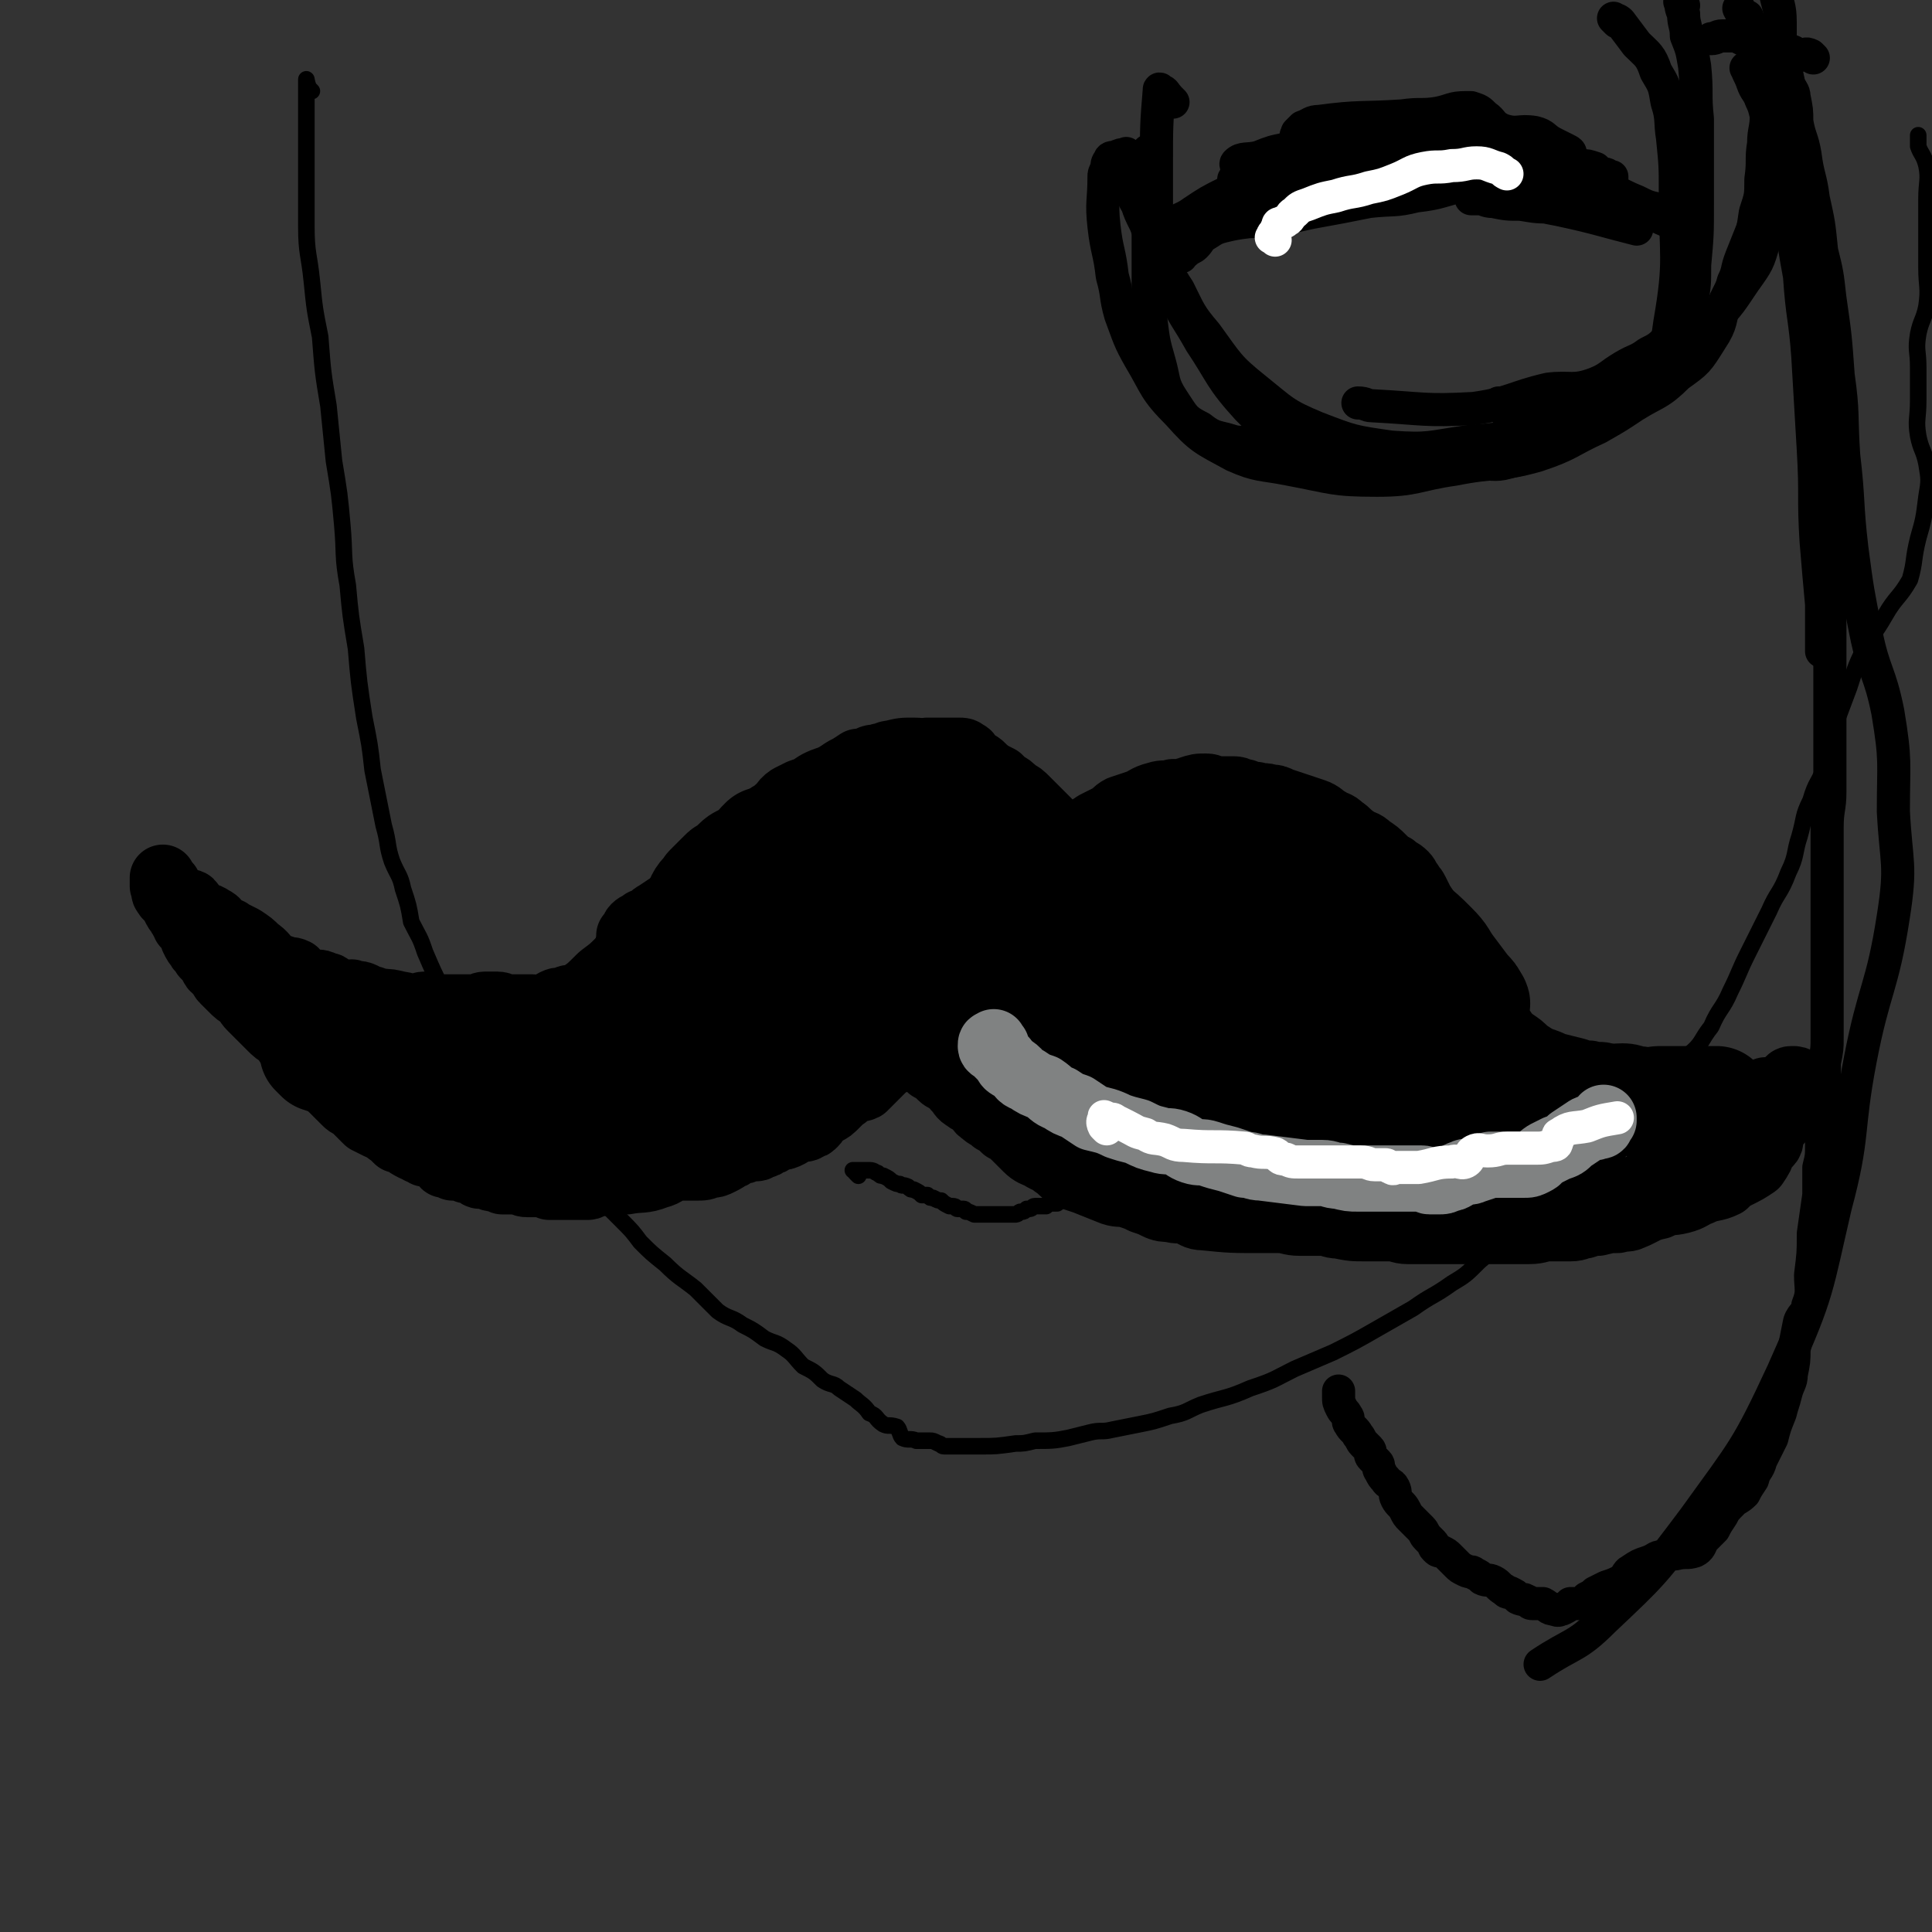
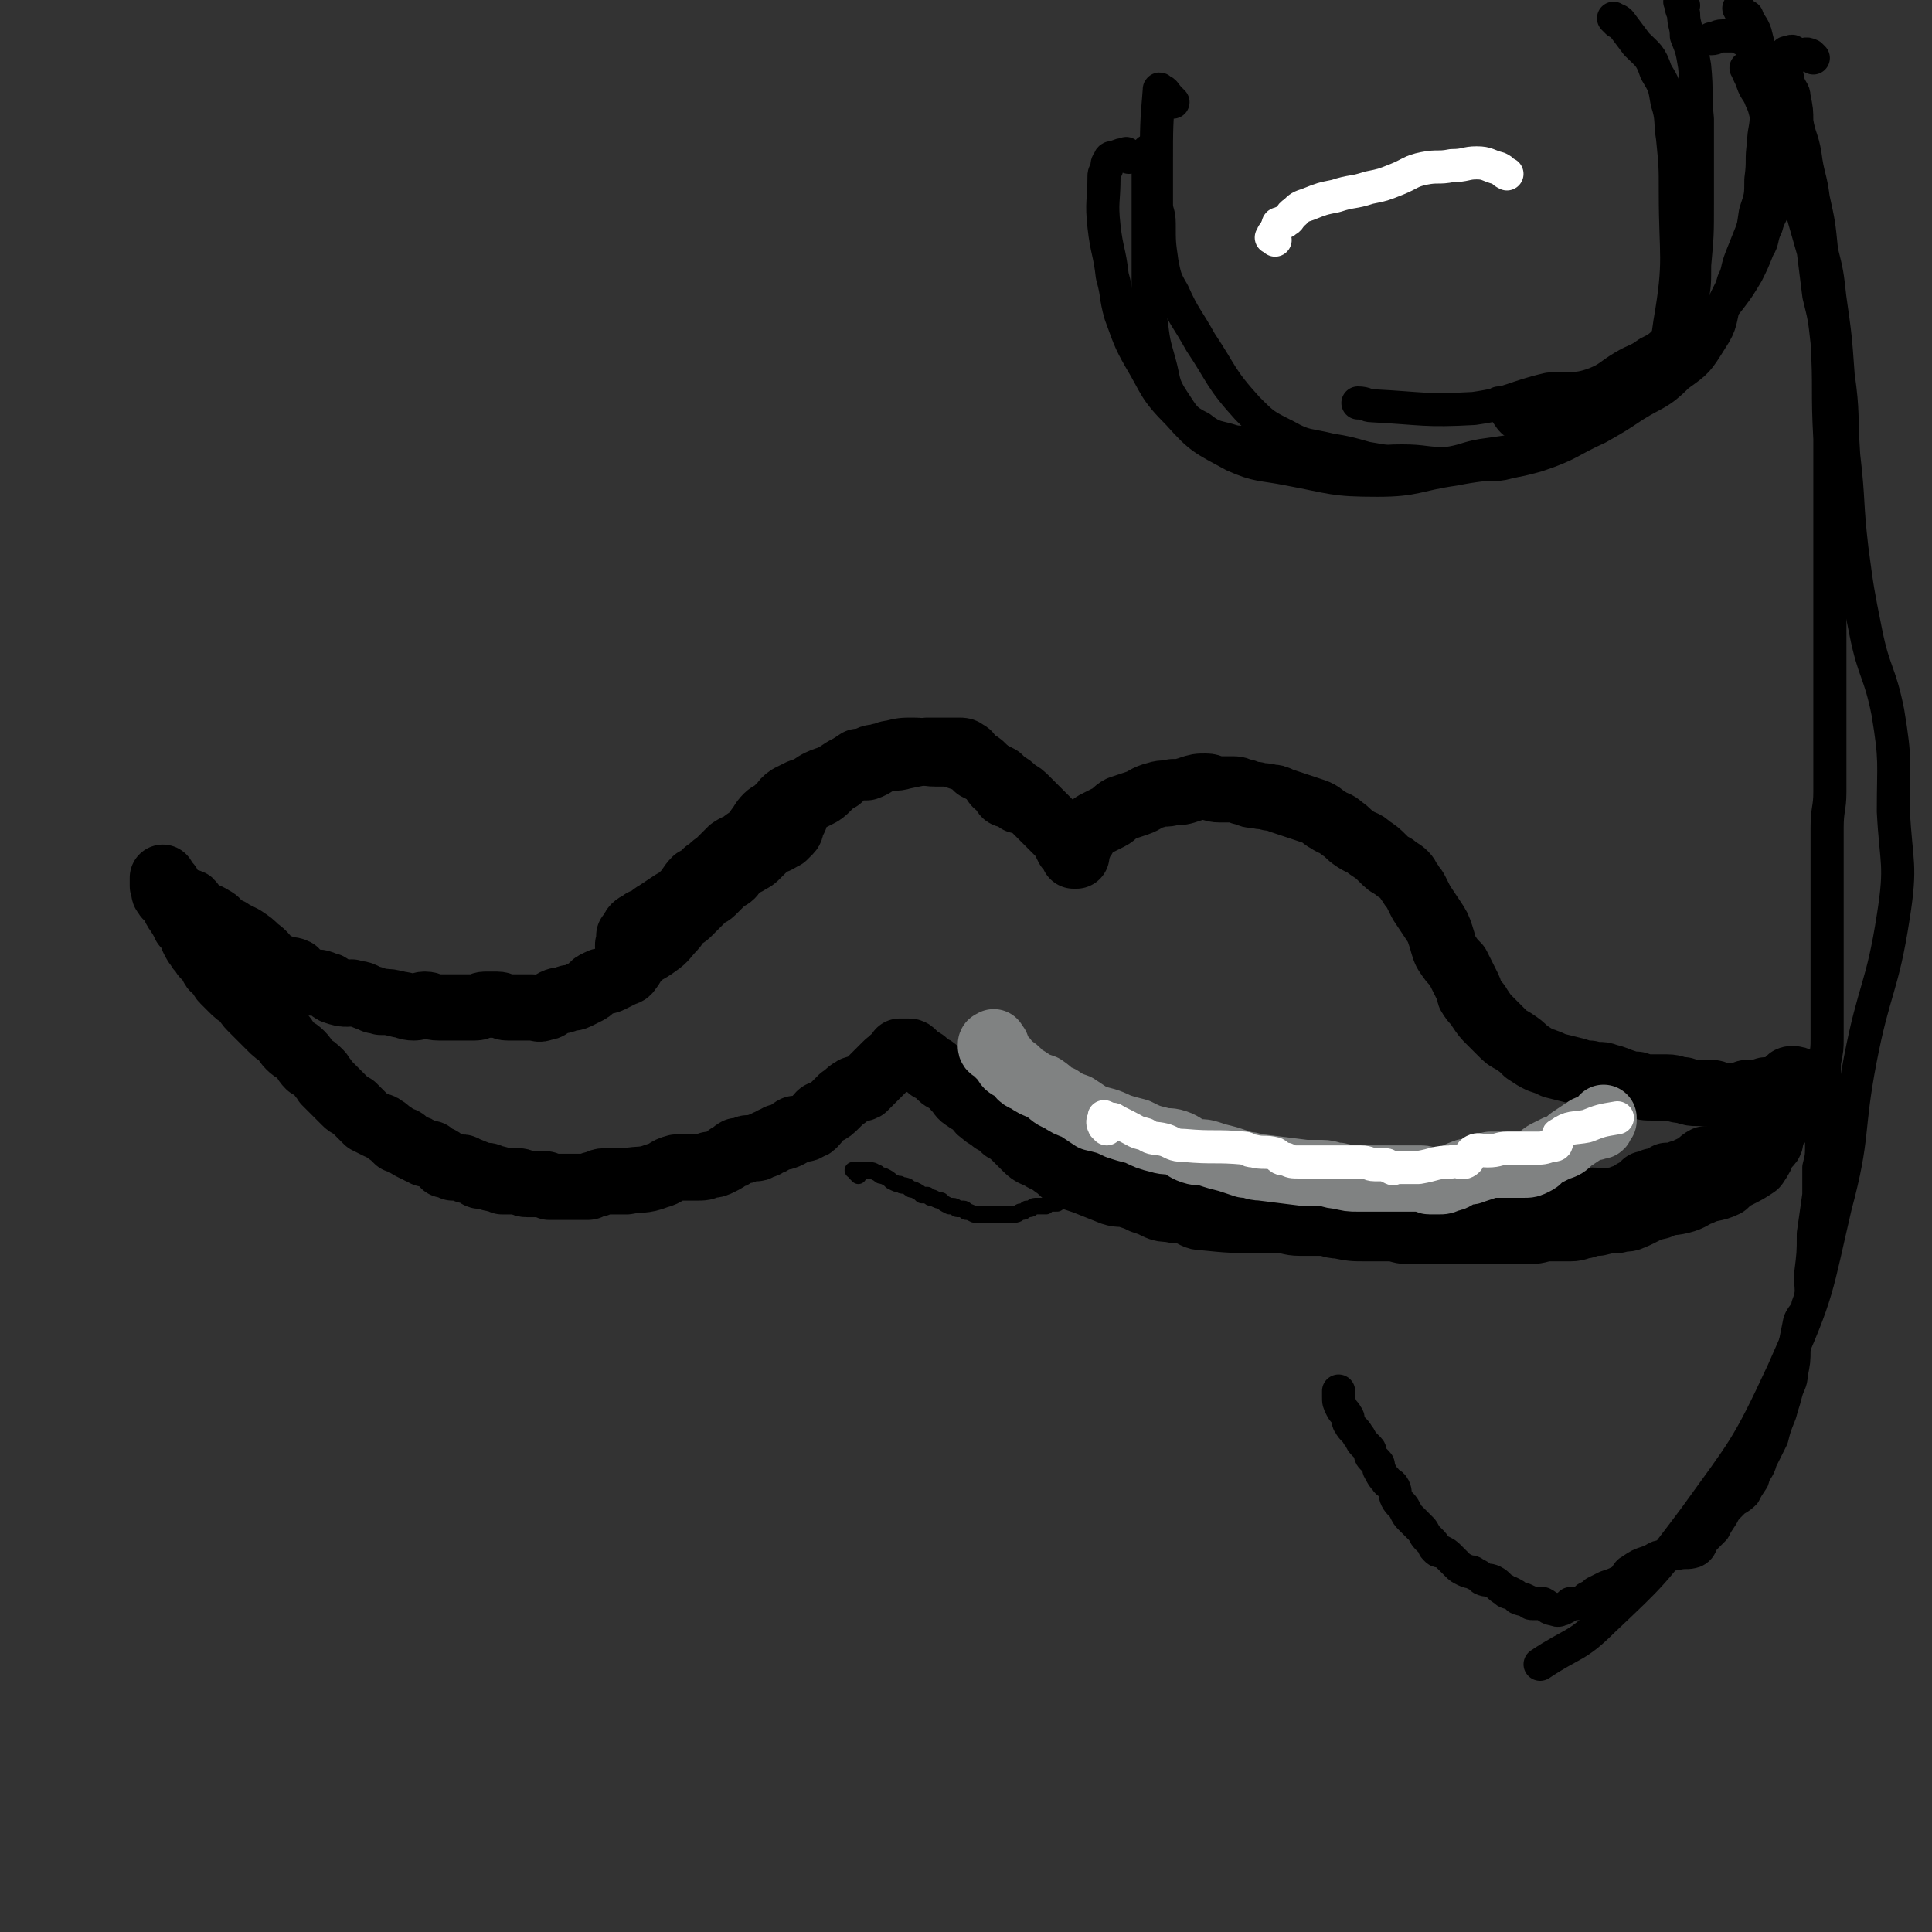
<svg xmlns="http://www.w3.org/2000/svg" viewBox="0 0 700 700" version="1.1">
  <rect x="0" y="0" width="700" height="700" fill="#333333" stroke="none" />
  <g fill="none" stroke="#000000" stroke-width="6" stroke-linecap="round" stroke-linejoin="round">
-     <path d="M113,33c-1,-1 -1,-1 -1,-1 -1,-2 -1,-4 -1,-3 0,10 0,12 0,24 0,7 0,7 0,14 0,7 0,7 0,15 0,10 1,10 2,20 1,10 1,10 3,20 1,13 1,13 3,25 1,10 1,10 2,20 2,12 2,12 3,23 1,11 0,11 2,22 1,11 1,11 3,23 1,12 1,12 3,25 2,10 2,10 3,19 2,10 2,10 4,20 2,7 1,7 3,13 2,5 3,5 4,10 2,6 2,6 3,12 3,6 3,5 5,11 3,7 3,7 6,13 3,5 3,5 6,9 2,4 2,4 4,7 3,5 3,5 6,10 3,5 3,4 7,9 5,7 4,8 9,14 4,6 4,6 9,11 4,5 4,5 8,9 4,4 5,4 9,8 4,4 4,4 7,7 4,4 4,4 7,8 4,4 4,4 9,8 5,5 6,5 11,9 4,4 4,4 8,8 4,3 5,2 9,5 4,2 4,2 8,5 4,2 4,1 8,4 3,2 3,3 6,6 4,2 4,2 7,5 3,2 4,1 6,3 3,2 3,2 6,4 2,2 3,2 5,5 3,1 2,2 5,4 2,1 2,0 5,1 1,1 1,3 2,4 2,1 3,0 5,1 2,0 3,0 5,0 1,0 1,0 3,1 1,0 1,1 2,1 0,0 0,0 1,0 0,0 0,0 0,0 1,0 1,0 2,0 1,0 1,0 2,0 1,0 1,0 2,0 1,0 1,0 3,0 1,0 1,0 3,0 6,0 6,0 13,-1 3,0 3,0 7,-1 6,0 7,0 12,-1 4,-1 4,-1 8,-2 4,-1 4,0 8,-1 5,-1 5,-1 10,-2 5,-1 5,-1 11,-3 6,-1 6,-2 11,-4 9,-3 9,-2 18,-6 9,-3 8,-3 16,-7 7,-3 7,-3 14,-6 8,-4 8,-4 15,-8 7,-4 7,-4 14,-8 7,-5 7,-4 14,-9 5,-3 5,-3 10,-8 5,-4 4,-5 9,-10 4,-4 5,-4 9,-8 5,-3 5,-3 10,-8 3,-3 2,-4 6,-7 5,-4 5,-3 11,-8 5,-4 5,-4 10,-9 5,-6 4,-7 10,-14 5,-6 6,-5 11,-11 5,-4 4,-5 8,-10 3,-7 4,-6 7,-13 3,-6 3,-7 6,-13 4,-8 4,-8 8,-16 3,-7 4,-6 7,-14 3,-6 2,-7 4,-13 2,-7 1,-7 4,-13 2,-7 3,-6 5,-12 2,-7 1,-7 3,-13 3,-8 3,-8 6,-16 2,-6 2,-7 5,-13 3,-6 4,-6 8,-13 4,-7 5,-6 9,-13 2,-7 1,-7 3,-15 2,-7 2,-7 3,-15 1,-6 1,-6 0,-12 -1,-5 -2,-5 -3,-10 -1,-6 0,-6 0,-13 0,-6 0,-6 0,-12 0,-6 -1,-6 0,-12 1,-5 2,-5 3,-10 1,-7 0,-7 0,-14 0,-6 0,-6 0,-12 0,-7 0,-7 0,-13 0,-6 1,-7 0,-12 -1,-4 -2,-4 -3,-7 0,-1 0,-1 0,-3 0,-1 0,-1 0,-1 " />
    <path d="M311,426c-1,-1 -1,-1 -1,-1 -1,-1 0,-1 0,-1 0,0 -1,0 -1,0 0,0 1,0 1,0 2,0 2,0 3,0 1,0 2,0 2,0 2,0 2,1 3,1 1,1 1,1 2,1 2,1 2,1 3,2 2,1 2,1 3,1 1,1 1,0 3,1 1,1 1,1 2,1 2,1 2,1 3,2 1,0 1,0 2,0 1,1 1,1 2,1 2,1 2,1 3,1 1,1 1,1 3,2 0,0 1,0 1,0 2,0 1,1 2,1 1,0 2,0 2,0 1,0 1,1 1,1 1,0 1,0 3,1 1,0 0,0 2,0 0,0 0,0 1,0 0,0 0,0 1,0 1,0 1,0 1,0 1,0 1,0 2,0 0,0 0,0 0,0 1,0 1,0 3,0 0,0 0,0 1,0 1,0 1,0 2,0 1,0 1,0 2,0 1,0 1,-1 2,-1 1,0 1,0 2,-1 0,0 0,0 1,0 1,0 1,-1 2,-1 1,0 1,0 2,0 1,0 1,0 2,0 0,0 0,0 1,-1 1,0 1,0 2,0 0,0 0,0 1,0 0,0 0,-1 1,-1 0,0 1,0 2,0 0,0 0,0 0,0 1,0 1,0 2,0 0,0 0,0 1,0 0,0 0,0 0,0 1,0 1,0 1,0 1,0 0,-1 1,-1 1,0 1,0 1,0 1,0 1,0 1,0 1,0 1,0 1,0 1,0 1,0 1,0 1,0 1,0 1,0 1,0 1,0 1,0 1,0 1,1 2,1 1,0 1,0 2,1 1,0 1,0 2,0 1,0 1,1 2,1 1,0 1,0 2,-1 1,-1 1,-1 2,-1 0,-1 0,0 1,0 1,0 1,0 2,0 1,0 1,0 2,0 2,0 1,-1 3,-1 3,0 4,0 7,0 1,0 1,0 2,0 " />
  </g>
  <g fill="none" stroke="#000000" stroke-width="24" stroke-linecap="round" stroke-linejoin="round">
    <path d="M369,290c-1,-1 -1,-1 -1,-1 -1,-1 -1,-1 -2,-1 -1,0 -2,0 -2,-1 -1,-1 0,-1 -1,-2 -1,-1 -1,0 -2,-1 -1,-1 0,-1 -1,-2 -1,-1 -1,-1 -2,-2 -1,-1 -1,-1 -2,-2 -1,-1 -1,-1 -3,-2 -1,-1 -1,-1 -2,-2 0,0 0,-1 -1,-1 -1,-1 -1,-1 -3,-1 -1,0 -1,0 -2,0 -1,0 -1,0 -3,0 -1,0 -1,0 -3,0 -1,0 -1,0 -3,0 -4,1 -4,1 -9,2 -3,1 -3,0 -7,1 -3,1 -3,2 -6,3 -2,0 -2,0 -4,0 -1,0 -2,0 -3,1 -2,1 -1,1 -3,3 -2,1 -2,1 -4,3 -2,2 -2,2 -4,3 -2,1 -2,1 -4,2 -2,1 -2,1 -3,3 -1,1 0,1 -1,3 0,1 -1,1 -1,2 -1,1 0,2 -1,3 -1,1 -1,1 -2,2 0,0 -1,0 -1,0 -1,0 0,1 -1,1 -1,1 -1,0 -2,1 -1,0 -1,0 -2,1 -1,1 -1,1 -2,2 -1,1 -1,1 -2,2 -1,1 -1,1 -3,2 -1,1 -1,0 -2,1 -2,1 -2,1 -3,2 -1,1 0,1 -1,2 -1,1 -2,1 -3,2 -1,1 -1,1 -2,2 -1,1 -1,1 -2,2 -1,1 -2,1 -3,2 -1,1 -1,1 -2,2 -1,1 -1,1 -2,2 -1,1 -1,1 -2,2 -1,1 -2,1 -3,2 -2,1 -1,2 -2,3 -3,3 -3,4 -6,6 -4,3 -4,2 -7,5 -2,2 -2,3 -3,4 -1,2 -2,1 -3,2 -2,1 -2,1 -4,2 -2,1 -3,0 -4,1 -3,1 -2,2 -4,3 -2,1 -2,1 -4,2 -2,1 -2,0 -4,1 -2,1 -2,0 -4,1 -2,1 -2,2 -4,2 -2,1 -2,0 -4,0 -3,0 -3,0 -5,0 -2,0 -2,0 -4,0 -2,0 -2,-1 -4,-1 -2,0 -2,0 -4,0 -2,0 -2,1 -4,1 -2,0 -2,0 -4,0 -3,0 -3,0 -5,0 -2,0 -2,0 -4,0 -3,0 -3,-1 -5,-1 -2,0 -2,1 -4,1 -3,0 -3,-1 -5,-1 -4,-1 -4,-1 -7,-1 -2,-1 -2,0 -3,-1 -4,-1 -3,-2 -7,-2 -1,-1 -1,0 -2,0 -2,0 -2,0 -5,-1 -2,-1 -1,-2 -3,-2 -2,-1 -2,-1 -4,-1 -2,0 -3,0 -5,-1 -1,-1 -1,-2 -2,-3 -2,-1 -2,0 -4,-1 -3,-1 -3,-1 -5,-2 -2,-2 -2,-3 -5,-5 -2,-2 -2,-2 -5,-4 -2,-1 -2,-1 -4,-2 -1,-1 -2,-1 -4,-2 -2,-2 -1,-2 -3,-3 -3,-2 -3,-1 -6,-2 -1,-1 -1,-3 -2,-4 -2,-1 -3,1 -5,0 -2,-2 -1,-3 -3,-6 0,-1 -1,0 -1,-1 -1,-1 -1,-2 -1,-2 0,0 0,1 0,2 0,0 0,0 0,0 0,1 0,1 0,1 1,2 0,2 1,3 1,2 2,1 2,2 1,1 1,1 1,2 1,2 1,2 2,3 0,1 1,1 1,2 1,1 1,1 1,2 1,1 1,1 2,2 1,2 1,2 1,3 1,2 1,2 2,3 0,1 1,1 1,1 1,1 1,1 1,2 1,1 1,1 2,2 1,1 1,2 1,2 1,2 2,1 2,2 2,2 1,2 2,3 2,2 2,2 3,3 2,2 2,2 4,3 2,2 1,2 3,4 2,2 2,2 3,3 2,2 2,2 4,4 2,2 2,2 4,3 2,2 1,2 3,4 2,2 2,1 4,3 2,2 1,2 3,4 2,1 2,1 4,3 1,2 1,1 2,3 2,2 2,2 4,4 1,1 1,1 3,3 1,1 1,1 3,2 1,1 1,1 3,3 1,1 1,1 2,2 2,1 2,1 4,2 1,0 1,0 2,1 1,0 1,1 3,2 1,1 1,1 2,2 2,0 2,0 3,1 1,1 1,1 3,2 1,0 1,0 2,1 1,0 1,0 2,1 1,0 1,0 2,0 1,1 1,1 3,2 1,0 1,1 2,2 1,0 2,0 3,1 1,0 1,0 3,0 1,0 1,0 2,1 1,0 1,0 3,1 1,0 1,1 2,1 1,0 1,0 2,0 2,0 1,1 3,1 1,0 1,0 3,1 1,0 1,0 3,0 1,0 1,0 3,0 1,0 1,1 3,1 1,0 1,0 3,0 1,0 1,0 2,0 2,0 2,0 3,1 2,0 2,0 3,0 2,0 2,0 3,0 1,0 1,0 2,0 1,0 1,0 2,0 1,0 1,0 2,0 1,0 1,0 2,0 1,0 1,-1 3,-1 1,0 1,-1 3,-1 4,0 4,0 8,0 5,-1 6,0 11,-2 4,-1 3,-2 7,-3 3,0 4,0 7,0 3,0 3,0 5,-1 2,0 2,0 4,-1 2,-1 2,-1 3,-2 2,0 1,-1 3,-2 1,0 1,0 2,0 1,0 1,-1 2,-1 0,0 0,0 1,0 1,0 1,0 2,0 1,0 1,-1 2,-1 1,0 1,0 2,-1 1,0 1,0 2,-1 1,0 1,0 2,-1 2,0 2,0 4,-1 1,-1 0,-1 2,-2 1,0 1,0 2,0 2,0 2,0 3,-1 1,0 1,0 2,-1 1,-1 1,-2 2,-3 1,-1 1,0 2,-1 2,-1 2,-1 4,-3 1,-1 1,-1 2,-2 2,-1 2,-2 4,-3 1,-1 2,0 4,-1 1,-1 1,-1 3,-3 1,-1 1,-1 2,-2 1,-1 1,-1 2,-2 0,0 0,0 1,-1 1,-1 1,-1 2,-1 0,-1 0,-1 1,-1 1,-1 1,-1 2,-1 0,-1 0,-1 0,-1 0,0 0,-1 0,-1 1,0 1,0 2,0 0,0 0,0 0,0 1,0 1,0 1,0 1,0 1,0 2,1 1,1 1,1 2,2 1,1 1,0 2,1 1,1 1,1 2,2 1,0 1,0 2,1 1,1 1,1 2,2 1,1 2,1 3,2 2,1 1,1 3,3 1,1 1,2 3,3 1,1 2,1 3,2 2,1 1,2 3,3 2,2 2,1 4,3 2,1 2,1 4,3 2,1 2,1 4,3 2,2 2,2 4,4 2,2 3,2 5,3 3,2 3,1 5,3 3,2 2,2 5,4 3,1 3,1 6,2 5,2 5,2 10,4 3,1 3,0 6,1 3,1 3,1 5,2 3,1 3,1 5,2 2,1 3,1 5,1 3,1 3,0 6,1 3,1 3,2 6,2 10,1 10,1 21,1 3,0 3,0 6,0 4,0 4,1 8,1 4,0 4,0 8,0 3,0 3,1 6,1 5,1 5,1 10,1 4,0 4,0 8,0 4,0 4,1 7,1 3,0 3,0 6,0 3,0 3,0 6,0 4,0 4,0 7,0 3,0 3,0 6,0 3,0 3,0 6,0 4,0 4,0 8,0 3,0 3,0 5,0 4,0 4,-1 7,-1 4,0 4,0 8,0 3,0 3,-1 5,-1 3,-1 3,-1 5,-1 4,-1 4,-1 7,-1 2,-1 3,0 5,-1 5,-2 5,-3 10,-4 4,-2 4,-1 8,-2 4,-1 4,-2 7,-3 4,-2 5,-1 9,-3 2,-2 2,-2 4,-3 4,-2 4,-2 7,-4 2,-3 2,-3 3,-6 2,-2 3,-2 2,-4 0,-3 -1,-3 -3,-5 " />
    <path d="M229,345c-1,-1 -1,-1 -1,-1 -1,-2 0,-2 0,-3 0,0 0,0 0,0 0,-1 0,-2 0,-2 0,0 1,0 1,0 1,-1 0,-2 1,-3 1,-1 2,-1 3,-2 3,-1 3,-2 5,-3 3,-2 3,-2 6,-4 2,-1 2,-1 4,-3 2,-2 2,-3 4,-5 2,-1 2,-1 4,-3 2,-1 2,-2 4,-3 3,-3 3,-3 5,-5 3,-2 3,-1 5,-3 3,-2 3,-2 5,-5 1,-1 1,-2 3,-4 1,-1 2,-1 4,-3 2,-1 1,-2 4,-4 2,-1 2,-1 4,-2 3,-1 3,-1 6,-3 2,-1 2,-1 5,-2 2,-1 2,-1 5,-3 2,-1 2,-1 5,-3 1,0 2,0 4,-1 2,-1 2,0 4,-1 2,0 2,-1 4,-1 4,-1 4,-1 8,-1 4,0 4,1 8,1 3,0 3,0 5,0 3,1 3,1 6,2 2,1 2,1 4,3 2,1 2,1 4,2 2,1 2,1 4,2 1,1 1,1 2,2 2,1 2,1 4,3 2,1 2,1 4,3 1,1 1,1 3,3 1,1 1,1 3,3 1,1 1,1 3,3 2,2 2,2 4,4 1,2 1,2 2,4 1,1 1,1 2,2 0,0 0,0 1,1 0,0 -1,0 -1,0 0,0 1,0 1,0 0,0 0,0 0,-1 0,-1 0,-1 0,-1 0,-1 1,-1 1,-2 0,-1 0,-1 1,-2 1,-1 1,-2 2,-3 2,-2 2,-2 4,-3 2,-1 2,-1 4,-2 2,-1 2,-2 4,-3 3,-1 3,-1 6,-2 3,-1 3,-2 7,-3 3,-1 3,0 6,-1 3,0 3,0 6,-1 3,-1 3,-1 6,-1 2,0 2,1 5,1 2,0 3,0 5,0 2,0 2,1 4,1 2,1 2,1 4,1 3,1 3,0 5,1 2,0 2,0 4,1 3,1 3,1 6,2 3,1 3,1 6,2 3,1 3,2 5,3 3,2 3,1 5,3 3,2 2,2 5,4 3,2 3,1 5,3 3,2 3,2 5,4 2,2 2,2 4,3 2,2 2,1 4,3 1,1 1,2 2,3 1,2 1,1 2,3 1,2 1,2 2,4 2,3 2,3 4,6 2,3 2,3 3,6 1,3 1,4 2,6 2,3 2,3 4,5 1,2 1,2 2,4 1,2 1,2 2,4 1,2 0,2 1,3 1,2 2,2 3,4 2,3 2,3 4,5 2,2 2,2 4,4 2,2 2,2 4,3 3,2 3,2 5,4 3,2 3,2 5,3 3,1 3,1 5,2 4,1 4,1 8,2 3,1 3,1 5,1 3,1 4,0 6,1 4,1 3,1 6,2 3,1 3,1 5,1 3,1 3,1 6,1 3,0 3,0 5,0 3,0 3,1 6,1 3,1 3,1 5,1 3,0 3,0 5,0 2,0 2,1 4,1 3,0 3,0 6,0 2,0 2,-1 3,-1 2,0 3,0 4,0 2,0 2,-1 3,-1 2,0 2,0 3,0 1,0 1,0 1,0 1,0 1,0 2,0 0,0 0,0 0,0 1,0 1,0 1,0 0,0 0,-1 0,-1 0,0 1,0 2,0 0,0 -1,-1 -1,-1 0,-1 0,-2 1,-2 1,0 1,0 1,0 1,0 0,0 0,1 0,1 1,1 1,2 0,2 0,2 0,3 -1,1 0,1 -1,2 -1,2 -1,2 -2,4 -2,2 -2,2 -4,4 -4,3 -4,3 -9,6 -3,1 -3,1 -6,2 -2,2 -2,2 -4,3 -1,1 -1,2 -2,2 -2,1 -3,0 -5,0 -2,1 -2,2 -4,3 -3,1 -3,2 -5,2 -2,1 -2,1 -5,1 -2,1 -2,2 -5,2 -2,1 -2,1 -3,1 -2,2 -2,2 -4,3 -2,2 -2,2 -4,2 -2,1 -2,1 -4,1 -4,1 -4,0 -7,0 -3,0 -3,1 -6,2 -3,1 -2,1 -5,2 -2,0 -2,0 -3,0 -2,0 -1,-1 -3,-1 -1,0 -1,0 -2,0 -2,0 -2,0 -3,0 -2,0 -2,0 -4,-1 -2,0 -2,0 -4,0 -2,0 -2,0 -5,0 -4,-1 -3,-1 -7,-2 -4,-1 -4,0 -7,-1 " />
  </g>
  <g fill="none" stroke="#000000" stroke-width="40" stroke-linecap="round" stroke-linejoin="round">
-     <path d="M142,378c-1,-1 -2,-2 -1,-1 1,1 2,3 5,5 3,1 3,1 7,2 3,1 3,2 7,2 4,1 4,0 8,0 12,0 12,0 24,0 6,0 6,0 11,0 5,0 5,-1 9,-1 5,0 5,0 9,-1 6,0 6,0 11,-2 6,-1 6,-1 11,-3 8,-2 9,-1 17,-4 8,-3 8,-3 16,-6 8,-4 8,-4 15,-8 6,-4 7,-4 13,-8 3,-2 3,-2 6,-4 1,-2 1,-2 3,-4 0,-1 0,-1 1,-2 1,-1 1,-1 2,-3 0,-1 0,-1 0,-2 0,-1 0,-1 0,-3 0,-1 0,-1 1,-1 0,0 1,0 0,0 0,1 0,1 -1,2 0,1 0,1 -1,2 0,1 0,1 -1,2 -3,5 -2,6 -5,10 -3,4 -4,4 -8,6 -3,2 -3,3 -7,4 -5,1 -6,0 -11,1 -5,1 -5,1 -10,2 -5,1 -5,1 -10,2 -6,0 -6,0 -11,1 -5,1 -5,1 -10,2 -6,1 -6,0 -12,1 -6,1 -6,1 -12,2 -5,0 -5,0 -10,1 -5,1 -5,1 -9,2 -6,1 -6,1 -11,2 -5,1 -5,1 -11,2 -4,1 -4,1 -9,2 -6,1 -6,0 -12,2 -5,1 -5,1 -10,2 -4,0 -4,1 -8,1 -3,0 -3,0 -5,0 -3,0 -3,0 -6,0 -3,0 -3,0 -6,-1 -2,0 -2,0 -5,-1 -1,-1 -1,-1 -2,-2 0,-1 0,-1 0,-2 -1,-2 -1,-2 -1,-3 0,-2 1,-2 2,-2 0,-1 0,0 1,1 1,1 1,1 3,2 4,2 3,3 8,4 8,3 8,2 17,4 5,1 5,0 11,2 6,1 5,2 11,4 5,1 5,1 10,3 4,1 4,1 7,2 4,1 4,2 8,3 4,1 4,0 8,1 2,0 1,1 4,2 3,0 3,0 6,0 3,0 3,0 6,0 3,0 3,0 6,0 3,0 3,0 6,0 3,0 3,0 6,-1 3,-1 3,-1 6,-2 4,-1 4,0 7,-1 4,-1 4,-1 8,-3 4,-1 4,-1 8,-3 4,-1 4,-1 8,-3 5,-2 5,-2 10,-5 4,-2 4,-2 8,-5 3,-3 3,-3 7,-6 3,-2 3,-2 7,-4 2,-2 3,-1 5,-4 2,-2 1,-2 3,-5 2,-2 2,-2 4,-5 2,-3 3,-3 5,-6 2,-2 1,-3 3,-6 1,-2 2,-2 3,-5 1,-2 1,-2 1,-5 0,-2 0,-2 0,-4 0,-2 0,-2 0,-4 0,-1 0,-1 0,-1 0,-1 1,-2 1,-1 0,0 0,1 -1,2 0,0 -1,0 -1,1 -1,1 0,2 -1,3 -1,2 -1,2 -3,5 -2,3 -2,4 -4,7 -3,4 -2,4 -6,8 -3,4 -4,3 -8,7 -5,5 -5,5 -11,9 -7,5 -7,4 -15,8 -8,4 -9,4 -17,7 -7,3 -7,3 -14,5 -5,1 -5,1 -10,2 -4,1 -3,1 -7,2 -2,0 -2,0 -4,0 -2,0 -2,0 -3,-1 -1,-1 -1,-1 -2,-2 0,-1 0,-1 0,-2 1,-1 1,-1 2,-2 2,-2 2,-2 3,-3 3,-3 3,-3 6,-5 3,-2 3,-1 6,-3 4,-3 4,-3 8,-6 4,-3 4,-2 7,-5 4,-3 3,-4 6,-7 4,-4 4,-3 7,-6 3,-3 2,-3 4,-5 2,-2 1,-2 3,-4 1,-1 2,-1 2,-2 1,-1 0,-2 0,-3 0,-1 1,-1 1,-1 0,0 0,1 0,1 -2,3 -3,3 -5,6 -4,4 -3,5 -7,9 -4,4 -5,4 -10,8 -5,3 -5,3 -10,5 -5,3 -5,2 -10,4 -4,2 -4,3 -7,5 -4,2 -4,2 -8,4 -2,1 -2,1 -4,2 -2,1 -2,1 -4,1 -2,0 -2,0 -4,1 -2,0 -2,1 -3,1 -1,0 -1,0 -1,0 -1,0 -1,0 -1,0 0,0 0,-1 0,-1 0,-1 1,-1 1,-2 1,-1 1,-1 2,-1 2,-3 2,-3 5,-4 3,-3 3,-2 6,-4 4,-3 4,-3 8,-7 4,-3 4,-3 8,-7 4,-3 3,-4 7,-7 3,-3 4,-3 7,-6 3,-2 3,-2 5,-5 1,-1 1,-1 2,-3 2,-3 1,-3 2,-6 1,-2 2,-2 3,-4 1,-1 1,-1 2,-2 2,-2 2,-2 3,-3 1,-1 1,-1 2,-1 2,-2 2,-2 3,-3 2,-2 2,-1 3,-2 2,-1 2,-1 4,-2 1,-2 1,-2 3,-4 1,0 1,0 2,0 3,-1 2,-1 5,-2 2,-1 2,-1 5,-2 2,-1 2,-1 4,-2 2,-1 2,-2 5,-2 2,-1 2,-1 5,-1 1,-1 1,0 2,-1 3,-1 2,-1 5,-2 2,-1 2,-1 4,-1 2,-1 2,-2 4,-2 2,-1 2,-1 4,-1 2,0 2,0 5,-1 2,-1 2,-1 4,-1 3,-1 4,-1 7,0 2,0 2,1 5,1 2,1 2,2 5,2 2,1 3,0 5,1 2,1 2,1 5,2 2,1 2,2 4,3 2,2 2,2 4,4 1,1 1,1 3,3 2,2 2,2 4,4 2,2 2,3 4,4 5,3 6,1 11,3 1,1 1,2 1,3 1,3 1,3 1,5 0,3 0,3 0,6 0,2 0,2 0,4 1,2 1,2 1,5 0,3 0,3 0,5 0,1 1,1 1,1 0,1 0,2 0,2 0,0 0,-1 0,-2 0,-1 0,-1 -1,-2 0,-1 0,-1 0,-1 -1,-2 -1,-2 -2,-3 -1,-2 -1,-1 -2,-3 -2,-2 -1,-2 -3,-4 -3,-3 -3,-2 -7,-5 -3,-2 -3,-2 -7,-4 -5,-2 -5,-2 -11,-4 -5,-2 -5,-2 -11,-4 -5,0 -5,0 -10,0 -5,0 -5,-1 -10,0 -4,1 -4,1 -8,2 -4,2 -4,2 -8,5 -5,3 -5,2 -9,6 -5,4 -5,4 -9,9 -3,4 -3,5 -5,10 -2,4 -1,4 -3,9 0,3 -1,3 -1,6 0,2 0,2 0,5 0,1 0,2 1,3 1,1 1,1 3,1 4,0 4,-1 7,-2 6,-3 6,-2 12,-6 8,-4 8,-4 15,-9 7,-5 7,-4 14,-9 4,-4 4,-4 8,-8 2,-3 3,-3 4,-6 1,-2 1,-2 1,-4 0,-1 1,-2 0,-3 -1,-1 -1,-1 -3,-1 -1,0 -1,0 -2,0 -3,0 -3,0 -5,1 -3,0 -3,0 -6,1 -4,2 -4,2 -8,5 -3,3 -3,3 -6,7 -3,4 -4,4 -5,9 -2,5 -2,6 -2,11 0,4 -1,5 0,9 1,3 1,4 3,5 4,3 5,2 11,2 8,0 8,0 17,-2 9,-1 9,-2 18,-4 8,-3 8,-3 16,-5 7,-3 7,-3 13,-5 6,-2 6,-2 12,-4 4,-1 4,0 7,-2 2,-1 2,-1 3,-2 0,0 1,0 1,-1 0,0 -1,0 -2,0 -1,0 -1,0 -2,0 -3,0 -3,-1 -5,-1 -3,0 -3,0 -6,0 -4,0 -4,0 -8,0 -6,0 -6,0 -11,1 -7,1 -7,1 -14,2 -6,1 -6,1 -13,2 -4,1 -4,1 -8,2 -2,0 -2,0 -5,0 -1,0 -2,0 -1,0 2,-1 3,-1 7,-3 8,-2 8,-2 15,-4 9,-3 8,-4 17,-7 7,-2 7,-2 14,-4 5,-1 5,-1 10,-2 2,0 4,-1 4,-1 0,0 -1,0 -3,1 -3,1 -3,1 -6,2 -4,1 -4,1 -8,3 -5,2 -5,2 -10,5 -4,1 -4,1 -7,3 -2,1 -2,1 -4,3 -1,1 -1,1 -2,2 -1,0 -1,0 -2,0 0,0 -1,0 0,0 1,-1 1,0 3,-1 2,-1 2,-1 5,-2 3,-1 3,-1 7,-3 2,-1 2,-2 5,-3 2,-1 2,0 4,-1 1,-1 1,-1 2,-2 1,-1 1,-1 2,-3 1,-1 0,-2 1,-3 1,-2 1,-2 2,-3 2,-2 2,-2 4,-3 3,-2 3,-2 6,-4 3,-2 3,-3 6,-5 3,-2 3,-2 7,-4 3,-2 3,-2 6,-3 4,-2 4,-2 8,-3 3,-1 3,-1 7,-2 3,-1 3,-1 6,-1 3,0 3,0 6,0 3,0 3,1 6,1 1,0 1,0 3,0 2,0 2,0 4,1 3,1 3,2 6,3 3,2 3,2 6,3 4,2 4,1 7,3 3,2 2,2 5,4 3,2 2,2 5,4 4,3 4,3 8,6 4,3 5,3 9,6 5,4 5,4 9,8 4,4 3,4 6,8 3,4 3,4 6,8 2,2 2,2 3,4 1,1 0,1 0,2 -1,1 -1,1 -2,1 -2,0 -2,0 -3,-1 -2,0 -2,0 -3,-1 -3,-2 -3,-2 -6,-4 -4,-3 -4,-3 -8,-6 -5,-3 -5,-4 -10,-6 -6,-3 -7,-3 -14,-5 -6,-2 -6,-3 -13,-4 -7,-2 -7,-1 -14,-2 -8,-1 -8,-1 -15,-1 -5,0 -5,0 -10,0 -5,0 -5,1 -11,1 -6,1 -6,0 -13,1 -8,1 -8,2 -15,3 -6,2 -6,1 -13,3 -5,2 -5,2 -11,4 -5,2 -4,3 -9,5 -4,2 -4,2 -7,4 -2,2 -2,2 -4,3 -1,1 -1,1 -2,1 -1,0 -1,0 -1,0 -1,0 -1,1 0,1 1,1 1,0 2,0 2,-1 2,-1 5,-1 3,-1 3,-1 7,-1 8,-1 8,-1 16,-2 10,-2 10,-2 21,-3 10,-2 10,-2 21,-3 10,-1 10,-1 20,-2 8,-1 8,-1 16,-1 5,0 5,0 10,0 3,0 3,0 6,0 3,0 3,0 6,0 3,0 3,1 6,1 2,1 2,1 5,1 2,0 2,0 4,0 2,0 2,0 4,0 0,0 0,0 1,0 1,0 1,0 1,0 0,0 0,1 0,1 -2,1 -2,1 -4,1 -4,2 -4,2 -8,3 -7,2 -7,2 -14,3 -10,2 -10,2 -19,3 -9,2 -9,2 -18,3 -10,2 -10,1 -21,2 -10,1 -10,1 -20,1 -7,1 -7,1 -14,1 -6,0 -6,1 -11,1 -4,0 -4,0 -7,0 -2,0 -2,0 -5,0 -1,0 -1,0 -3,1 -1,0 -1,0 -2,1 0,0 0,1 0,1 0,1 -1,0 -1,0 0,1 1,1 1,2 0,1 -1,1 0,3 1,2 1,1 3,3 3,3 2,3 6,6 4,4 4,5 9,8 7,5 6,6 14,10 20,10 20,10 41,17 11,3 11,2 22,3 7,1 7,0 15,0 7,0 7,0 14,0 6,0 6,-2 12,-1 5,0 5,2 10,3 3,2 3,2 7,2 4,0 4,-1 8,-1 4,-1 4,-1 8,-2 4,-1 4,-2 8,-2 4,-1 4,-1 8,-1 4,-1 4,-1 8,-1 2,-1 2,0 5,0 2,-1 2,-1 5,-1 2,-1 2,-1 4,-2 2,-2 2,-1 4,-3 1,-1 1,-1 2,-2 1,-1 2,-1 2,-1 -3,-1 -4,0 -7,0 -8,0 -8,0 -16,0 -12,0 -12,0 -24,0 -13,0 -13,0 -25,0 -11,0 -11,0 -23,-1 -10,0 -10,0 -20,-2 -8,-1 -8,-1 -17,-3 -6,-1 -6,-1 -13,-3 -6,-1 -6,-2 -11,-5 -5,-2 -5,-2 -11,-5 -4,-2 -4,-2 -8,-4 -2,-1 -2,-1 -5,-3 -2,-1 -2,-1 -4,-1 -1,-1 -1,-1 -3,-1 0,0 -2,0 -1,0 0,0 1,-1 2,-1 2,0 3,0 5,1 6,0 6,0 11,0 10,0 10,0 20,0 15,0 15,0 29,-1 15,0 15,0 29,0 12,0 12,0 25,-1 8,0 8,-1 16,-2 5,0 5,0 10,0 2,0 2,0 4,-1 1,0 1,0 3,-1 1,-1 1,-1 2,-1 0,-1 -1,-1 -2,-1 -1,0 -1,0 -2,0 -3,-1 -3,-1 -6,-2 -6,-1 -6,0 -12,-2 -7,-1 -7,-1 -14,-3 -7,-1 -7,-1 -14,-3 -7,-1 -7,-1 -13,-2 -6,-2 -5,-2 -11,-4 -4,-1 -4,-1 -9,-2 -2,-1 -2,-1 -5,-2 -1,0 -1,0 -3,-1 -1,0 -2,0 -1,0 0,0 1,0 3,1 1,0 1,0 3,1 3,1 3,1 7,3 6,3 6,3 12,6 8,3 8,3 16,6 9,4 9,4 18,8 8,3 8,3 17,6 8,2 8,2 16,4 7,2 7,2 13,4 5,1 5,2 9,3 3,0 3,0 6,1 2,0 2,0 4,0 1,0 1,0 2,0 2,0 2,0 3,0 2,0 2,0 4,0 5,0 5,-1 9,-1 2,0 2,1 4,1 2,0 2,0 4,1 0,0 0,0 1,0 0,0 0,0 0,0 1,0 1,0 2,0 0,0 0,0 0,0 1,0 1,-1 2,-1 3,0 4,0 8,0 6,0 6,0 13,0 " />
-   </g>
+     </g>
  <g fill="none" stroke="#808282" stroke-width="24" stroke-linecap="round" stroke-linejoin="round">
    <path d="M361,379c-1,-1 -1,-2 -1,-1 -1,0 -1,0 -1,1 0,1 1,1 1,1 2,2 2,2 4,4 1,2 1,2 3,3 3,2 2,3 5,4 3,2 3,2 6,3 3,2 3,3 6,4 3,2 3,2 6,3 3,2 3,2 6,4 4,1 5,1 9,3 3,1 3,1 7,2 4,2 4,2 8,3 3,1 3,0 6,1 3,1 3,2 6,3 3,1 3,0 6,1 3,1 3,1 7,2 3,1 3,1 6,2 3,0 3,1 6,1 8,1 8,1 16,2 3,0 3,0 6,0 3,0 3,1 6,1 4,1 4,1 7,1 3,0 3,0 6,0 4,0 4,0 7,0 3,0 3,0 5,0 3,0 3,0 5,0 2,0 2,1 3,1 1,0 1,0 3,0 2,0 2,0 4,-1 2,0 2,-1 5,-2 2,-1 2,0 4,-1 3,-1 3,-1 6,-2 2,0 2,0 4,0 3,0 3,0 6,0 1,0 1,0 2,0 2,0 2,0 4,-1 2,-1 1,-1 4,-3 2,-1 2,-1 4,-2 3,-1 3,-1 5,-3 3,-2 3,-2 6,-4 2,-1 2,0 4,-1 1,0 1,0 1,-1 0,0 0,0 0,0 0,-1 1,-1 1,-1 0,0 0,0 0,-1 " />
  </g>
  <g fill="none" stroke="#FFFFFF" stroke-width="12" stroke-linecap="round" stroke-linejoin="round">
    <path d="M401,409c-1,-1 -1,-1 -1,-1 -1,-2 0,-2 0,-3 0,0 0,0 0,0 0,-1 0,0 1,0 2,1 2,0 3,1 2,1 2,1 4,2 4,2 3,2 7,3 3,2 3,1 7,2 3,1 3,2 7,2 11,1 11,0 22,1 1,0 1,1 3,1 4,1 4,0 8,1 2,1 1,2 4,2 2,1 2,1 5,1 3,0 3,0 7,0 3,0 3,0 6,0 3,0 3,0 6,0 2,0 2,0 3,0 3,0 3,1 5,1 1,0 1,0 3,0 0,0 1,0 1,0 1,0 1,1 2,1 1,1 1,0 2,0 0,0 0,0 0,0 1,0 1,0 2,0 1,0 1,0 2,0 2,0 2,0 4,0 6,-1 6,-2 12,-2 2,-1 3,1 5,0 2,-1 1,-3 3,-4 2,-1 2,0 5,0 4,0 4,-1 7,-1 5,0 5,0 10,0 3,0 3,0 6,-1 1,0 2,0 2,-1 1,-2 0,-3 1,-3 4,-3 5,-2 10,-3 5,-2 5,-2 11,-3 " />
  </g>
  <g fill="none" stroke="#000000" stroke-width="12" stroke-linecap="round" stroke-linejoin="round">
    <path d="M425,37c-1,-1 -1,-1 -1,-1 -2,-2 -2,-3 -3,-3 -1,-1 -1,-1 -1,0 -1,12 -1,13 -1,26 0,5 0,5 0,10 0,2 0,2 0,5 0,3 1,3 1,7 0,7 0,7 1,14 1,5 1,6 4,11 4,9 5,9 10,18 8,12 7,13 17,24 6,6 6,6 14,10 7,4 8,3 16,5 6,1 6,1 13,3 6,1 6,1 11,2 4,0 4,0 8,0 5,0 5,1 10,1 6,0 6,-1 11,-1 7,0 7,1 13,-1 6,-1 6,-2 11,-5 6,-2 6,-3 11,-6 5,-3 4,-3 10,-7 4,-2 4,-2 8,-4 4,-2 5,-2 9,-5 5,-3 4,-4 9,-8 3,-2 3,-2 6,-5 3,-3 2,-3 5,-6 2,-2 2,-2 4,-5 2,-3 2,-3 4,-6 2,-4 2,-4 3,-8 2,-4 1,-4 3,-9 2,-5 2,-5 4,-10 1,-3 1,-3 2,-6 1,-3 2,-3 2,-6 1,-4 0,-4 0,-8 0,-5 1,-5 1,-9 0,-6 0,-6 0,-11 0,-5 -1,-5 -1,-9 0,-3 0,-3 0,-6 0,-3 0,-3 -1,-5 -1,-3 -1,-3 -2,-5 -1,-2 -1,-2 -3,-3 -2,-1 -2,-1 -4,-2 -1,0 -2,0 -3,0 -1,0 -1,0 -2,0 -2,0 -2,1 -4,1 " />
    <path d="M417,56c-1,-1 -1,-2 -1,-1 -1,1 0,2 0,5 0,6 0,6 0,12 0,6 0,6 0,11 0,6 0,6 0,11 0,6 0,6 0,11 0,6 0,6 1,11 1,8 1,8 3,15 2,7 1,8 5,14 4,6 4,7 10,10 5,4 6,3 12,5 6,1 6,-1 12,1 7,1 7,3 14,4 8,2 8,2 17,3 9,0 9,-1 18,-1 8,0 8,1 16,1 7,-1 7,-2 13,-3 7,-1 7,-1 14,-2 4,-1 4,0 8,-2 5,-1 5,-1 10,-4 6,-3 5,-3 11,-6 5,-3 6,-2 11,-5 4,-2 4,-3 8,-5 4,-3 4,-2 8,-5 4,-4 4,-5 7,-9 3,-5 3,-5 6,-9 3,-5 3,-5 7,-10 3,-4 3,-4 6,-9 2,-4 2,-4 4,-9 2,-3 1,-4 3,-8 1,-4 2,-4 3,-8 1,-5 0,-5 1,-9 1,-5 1,-5 2,-10 1,-6 0,-6 1,-11 0,-4 1,-3 1,-7 0,-3 0,-3 0,-5 0,-2 0,-3 -1,-4 -1,-3 -2,-3 -4,-4 -3,-1 -3,-1 -7,-2 " />
    <path d="M409,57c-1,-1 -1,-2 -1,-1 -2,0 -2,0 -4,1 -1,0 -2,0 -2,1 -1,1 -1,2 -1,3 -1,2 -1,2 -1,3 0,9 -1,9 0,18 1,9 2,9 3,18 2,7 1,7 3,14 3,8 3,9 7,16 6,10 5,11 14,20 8,9 9,9 20,15 9,4 10,3 20,5 16,3 16,4 32,4 14,0 14,-2 28,-4 15,-3 16,-1 30,-5 12,-4 11,-5 22,-10 7,-4 7,-4 13,-8 8,-5 9,-4 16,-11 7,-5 7,-5 12,-13 4,-6 3,-7 5,-14 4,-8 4,-8 7,-17 3,-8 3,-8 4,-15 2,-6 2,-6 2,-12 1,-7 0,-7 1,-13 0,-5 1,-5 1,-11 0,-6 -1,-6 -1,-12 -1,-4 0,-4 -1,-9 -1,-4 -1,-4 -2,-8 -1,-3 -2,-3 -3,-6 -2,-1 -2,-1 -3,-3 " />
-     <path d="M410,68c-1,-1 -1,-2 -1,-1 -1,0 0,0 0,1 2,3 1,3 3,6 1,3 1,3 3,7 2,5 2,5 5,11 3,6 3,7 7,13 4,8 4,9 10,16 8,11 8,12 18,20 10,8 10,9 22,14 13,5 13,5 27,7 14,1 14,0 28,-2 12,-1 13,-1 25,-4 10,-4 10,-5 19,-10 12,-6 12,-6 23,-13 10,-6 11,-6 19,-14 8,-8 8,-8 14,-17 5,-7 5,-7 7,-14 3,-6 2,-7 4,-13 1,-6 2,-6 3,-12 1,-7 0,-7 0,-14 0,-6 -1,-6 -1,-13 0,-7 0,-7 0,-15 0,-7 0,-7 0,-13 0,-6 -1,-6 -2,-12 -1,-5 0,-6 -2,-10 -2,-4 -3,-4 -6,-6 -2,-1 -2,0 -4,0 " />
    <path d="M586,8c-1,-1 -2,-2 -1,-1 0,0 1,0 2,1 3,4 3,4 6,8 4,4 5,4 7,10 3,5 3,5 4,11 2,6 1,7 2,13 1,10 1,10 1,20 0,23 2,24 -2,47 -2,13 -1,18 -10,25 -7,6 -11,-1 -22,2 -11,3 -11,9 -21,10 -5,0 -5,-4 -9,-8 " />
    <path d="M610,2c-1,-1 -2,-2 -1,-1 0,1 0,2 1,4 0,4 1,4 1,8 2,5 2,5 3,11 1,10 0,10 1,19 0,7 0,7 0,15 0,8 0,8 0,16 0,11 0,11 -1,22 0,7 0,7 -1,13 -1,4 -1,4 -2,7 -3,4 -3,4 -6,6 -4,4 -4,4 -8,6 -4,3 -4,2 -9,5 -5,3 -5,4 -10,6 -8,3 -9,1 -17,2 -13,3 -13,5 -27,7 -18,1 -18,0 -37,-1 -2,0 -2,-1 -5,-1 " />
    <path d="M634,26c-1,-1 -2,-2 -1,-1 0,1 1,2 2,5 1,3 2,3 3,6 2,4 1,4 3,8 2,4 2,4 4,9 2,5 2,5 4,11 2,7 2,7 4,13 2,7 2,7 4,14 1,8 1,8 2,16 2,8 2,8 3,17 1,17 0,17 1,35 0,9 0,9 0,17 0,7 0,7 0,14 0,9 0,9 0,18 0,7 0,7 0,15 0,9 0,9 0,17 0,9 0,9 0,18 0,8 0,8 0,15 0,7 0,7 0,14 0,6 -1,6 -1,13 0,6 0,6 0,12 0,5 0,5 0,11 0,6 0,6 0,13 0,5 0,5 0,11 0,5 0,5 0,10 0,5 0,5 0,10 0,4 0,4 0,9 0,4 0,4 -1,9 0,5 0,5 0,10 0,4 -1,4 -1,9 0,5 0,5 0,10 0,5 0,5 -1,9 0,5 0,5 0,10 -1,7 -1,7 -2,14 0,7 0,7 -1,15 0,5 1,6 -1,11 0,3 -2,3 -3,6 -1,5 -1,5 -2,10 0,4 0,4 -1,9 0,3 -1,3 -2,7 -1,4 -1,3 -2,7 -2,5 -2,5 -3,9 -2,4 -2,4 -4,8 -1,4 -2,3 -3,7 -2,3 -2,3 -3,5 -2,2 -3,2 -4,3 -3,3 -3,3 -4,5 -2,3 -2,3 -3,5 -2,2 -2,2 -4,4 -1,2 -1,3 -3,4 -3,1 -3,0 -7,1 -2,0 -2,0 -5,1 -2,0 -2,1 -5,2 -3,1 -3,1 -6,3 -2,1 -1,2 -4,4 -2,1 -2,1 -5,2 -2,1 -2,1 -4,2 -1,1 -1,1 -3,2 -1,1 -1,2 -3,2 -1,0 -1,0 -3,0 -1,1 -1,1 -3,2 -1,0 -1,1 -3,0 -2,0 -2,-1 -4,-2 -1,0 -1,0 -2,0 -1,0 -1,0 -2,0 -1,0 -1,-1 -2,-1 -1,-1 -1,0 -3,-1 -1,-1 -1,-1 -3,-2 -1,0 -1,0 -2,-1 -2,-1 -2,-2 -4,-3 -2,-1 -2,0 -4,-1 -1,-1 -1,-1 -3,-2 -1,-1 -1,0 -3,-1 -2,-1 -2,-1 -3,-2 -1,-1 -1,-1 -3,-3 -1,-1 -1,-1 -3,-2 -1,0 -1,0 -2,-1 -1,-1 0,-1 -1,-2 -1,-1 -1,-1 -2,-2 -1,-1 -1,-2 -2,-3 -2,-2 -2,-2 -4,-4 -1,-1 -1,-1 -2,-3 -1,-2 -2,-2 -3,-4 -1,-2 0,-2 -1,-4 -1,-2 -2,-1 -3,-3 -1,-1 -1,-1 -2,-3 -1,-1 0,-2 -1,-3 -1,-1 -1,-1 -2,-2 -1,-1 0,-2 -1,-3 -1,-1 -1,-1 -2,-2 -1,-1 -1,-2 -2,-3 -1,-2 -2,-2 -3,-4 -1,-1 0,-2 -1,-3 -1,-2 -1,-1 -2,-3 -1,-2 -1,-2 -1,-4 0,-1 0,-1 0,-2 " />
-     <path d="M644,29c-1,-1 -2,-2 -1,-1 1,7 2,8 3,17 1,8 0,8 1,17 0,8 1,8 2,15 1,12 1,12 3,23 1,15 2,15 3,29 1,17 1,17 2,34 1,17 0,17 1,33 1,12 1,12 2,23 0,8 0,8 0,16 0,0 0,0 0,1 " />
    <path d="M657,21c-1,-1 -1,-1 -1,-1 -2,-1 -2,0 -3,0 -1,0 -1,0 -1,0 -2,0 -1,-1 -2,-1 -1,-1 -1,0 -2,0 -1,0 -1,0 -1,1 0,5 0,5 1,10 1,3 2,3 2,5 1,5 1,5 1,9 1,6 2,6 3,12 1,8 2,8 3,16 2,9 2,9 3,19 2,8 2,8 3,17 2,14 2,14 3,28 2,14 1,14 2,29 2,17 1,17 3,34 2,15 2,15 5,30 3,15 5,14 8,29 3,18 2,18 2,36 1,19 3,19 0,38 -4,26 -7,26 -12,52 -5,26 -2,27 -9,53 -7,30 -6,31 -19,60 -13,28 -14,28 -32,53 -15,20 -15,20 -33,37 -10,10 -11,8 -23,16 " />
-     <path d="M471,51c-1,-1 -1,-1 -1,-1 -1,-1 0,-1 0,-2 1,-1 1,-1 2,-2 3,-1 3,-2 6,-2 15,-2 15,-1 30,-2 7,-1 7,0 13,-1 5,-1 5,-2 10,-2 1,0 1,0 2,0 0,0 0,0 0,0 3,1 3,1 5,3 3,2 2,3 6,5 6,2 6,0 12,1 4,1 3,2 7,4 2,1 2,1 4,2 2,1 2,1 2,2 1,1 0,2 0,2 0,0 0,0 0,-1 0,-1 -1,-2 -1,-1 -1,0 0,1 0,1 0,1 -1,0 -1,0 -1,-1 -1,-1 -1,-1 -1,-1 -2,-1 -3,-1 -3,-1 -3,-2 -7,-2 -11,-2 -11,-1 -22,-2 -7,0 -7,0 -15,0 -5,-1 -5,-1 -10,-1 -5,0 -5,0 -10,0 -8,0 -9,-1 -16,0 -9,1 -9,2 -17,4 -5,1 -5,1 -10,3 -4,1 -6,0 -8,2 -1,1 2,2 2,4 0,1 -2,0 -3,2 0,0 1,0 1,0 0,2 0,2 0,3 0,1 0,2 0,2 0,-1 0,-2 1,-2 7,-2 7,-2 14,-2 10,-2 11,-1 21,-3 8,-1 8,-1 16,-3 8,-1 8,0 15,-2 5,0 5,-1 10,-2 5,0 5,0 9,0 4,-1 4,-2 8,-2 3,0 3,0 6,0 3,0 3,0 5,0 2,0 2,0 4,1 0,0 0,0 1,1 1,2 1,2 3,4 2,1 2,1 4,2 1,1 1,1 2,1 0,0 0,0 1,-1 1,0 1,0 2,0 0,0 -1,0 -2,-1 -1,-1 -1,-1 -1,-1 -1,-1 -1,-1 -2,-1 -7,0 -7,-1 -14,-1 -11,0 -12,0 -23,0 -13,0 -13,0 -27,0 -11,0 -11,0 -22,2 -8,1 -9,0 -17,2 -9,3 -9,3 -18,8 -6,3 -6,3 -12,7 -4,3 -6,2 -8,6 -1,2 1,3 1,6 0,1 -1,1 -1,3 0,0 1,0 1,0 2,0 2,0 4,-1 3,-2 3,-3 6,-5 4,-2 4,-3 8,-4 8,-2 8,-1 16,-3 8,-1 8,-1 17,-3 10,-2 10,-2 20,-4 9,-2 9,-2 17,-4 6,-1 6,-2 11,-3 5,-2 5,-2 10,-3 4,-1 4,-1 8,-2 3,-1 3,-1 6,-1 5,0 5,0 9,0 3,0 3,0 7,0 4,0 5,0 9,1 2,0 2,0 5,1 1,1 1,1 3,2 1,0 1,0 2,1 0,0 1,0 1,0 0,2 0,2 0,5 0,1 0,3 0,3 0,0 0,-1 0,-2 0,-1 0,-1 -1,-1 0,0 0,-1 -1,-1 -3,-1 -3,-2 -6,-2 -6,-2 -7,-1 -13,-2 -10,-1 -10,-1 -20,-1 -13,0 -13,0 -26,0 -12,0 -12,0 -25,1 -9,1 -9,1 -18,3 -11,1 -11,0 -21,3 -7,2 -8,2 -14,6 -6,3 -6,4 -10,8 -1,2 0,3 -1,5 0,1 0,1 0,2 0,1 0,1 0,2 0,0 0,-1 0,-1 1,-1 1,0 2,-1 1,-1 2,-1 3,-2 3,-3 2,-5 7,-7 8,-3 9,-1 18,-2 8,-1 8,-1 17,-3 11,-2 11,-2 21,-4 9,-1 9,0 17,-2 9,-1 9,-2 18,-4 7,-1 7,-1 15,-2 6,0 6,0 13,0 3,0 3,0 6,0 3,0 3,1 6,1 3,1 3,0 7,1 3,1 3,1 6,2 5,2 4,2 9,4 4,2 4,2 9,3 2,1 2,0 4,1 1,1 1,1 2,2 1,1 1,1 1,2 0,1 -1,2 -1,3 0,0 0,0 0,0 0,-1 0,-1 0,-2 -1,-1 -1,-1 -2,-1 -1,-1 -1,-1 -2,-1 -5,-2 -5,-3 -11,-4 -9,-1 -9,0 -18,0 -6,0 -6,0 -12,-1 -6,0 -6,0 -12,-1 -5,0 -5,0 -10,-1 -3,0 -3,-1 -5,-1 -2,0 -3,0 -3,0 0,0 3,0 3,0 0,0 -3,0 -3,0 0,-1 1,-2 3,-2 4,0 4,0 8,1 10,2 10,3 21,5 14,3 16,4 28,7 " />
  </g>
  <g fill="none" stroke="#FFFFFF" stroke-width="12" stroke-linecap="round" stroke-linejoin="round">
    <path d="M462,87c-1,-1 -2,-1 -1,-1 0,-1 0,-1 1,-2 1,-1 0,-1 1,-2 0,-1 0,-1 1,-1 1,-1 1,0 2,-1 2,-1 1,-2 3,-3 2,-2 2,-2 5,-3 5,-2 5,-2 10,-3 6,-2 6,-1 12,-3 5,-1 5,-1 10,-3 5,-2 5,-3 10,-4 5,-1 5,0 10,-1 5,0 5,-1 9,-1 4,0 4,1 8,2 2,1 1,1 3,2 " />
  </g>
</svg>